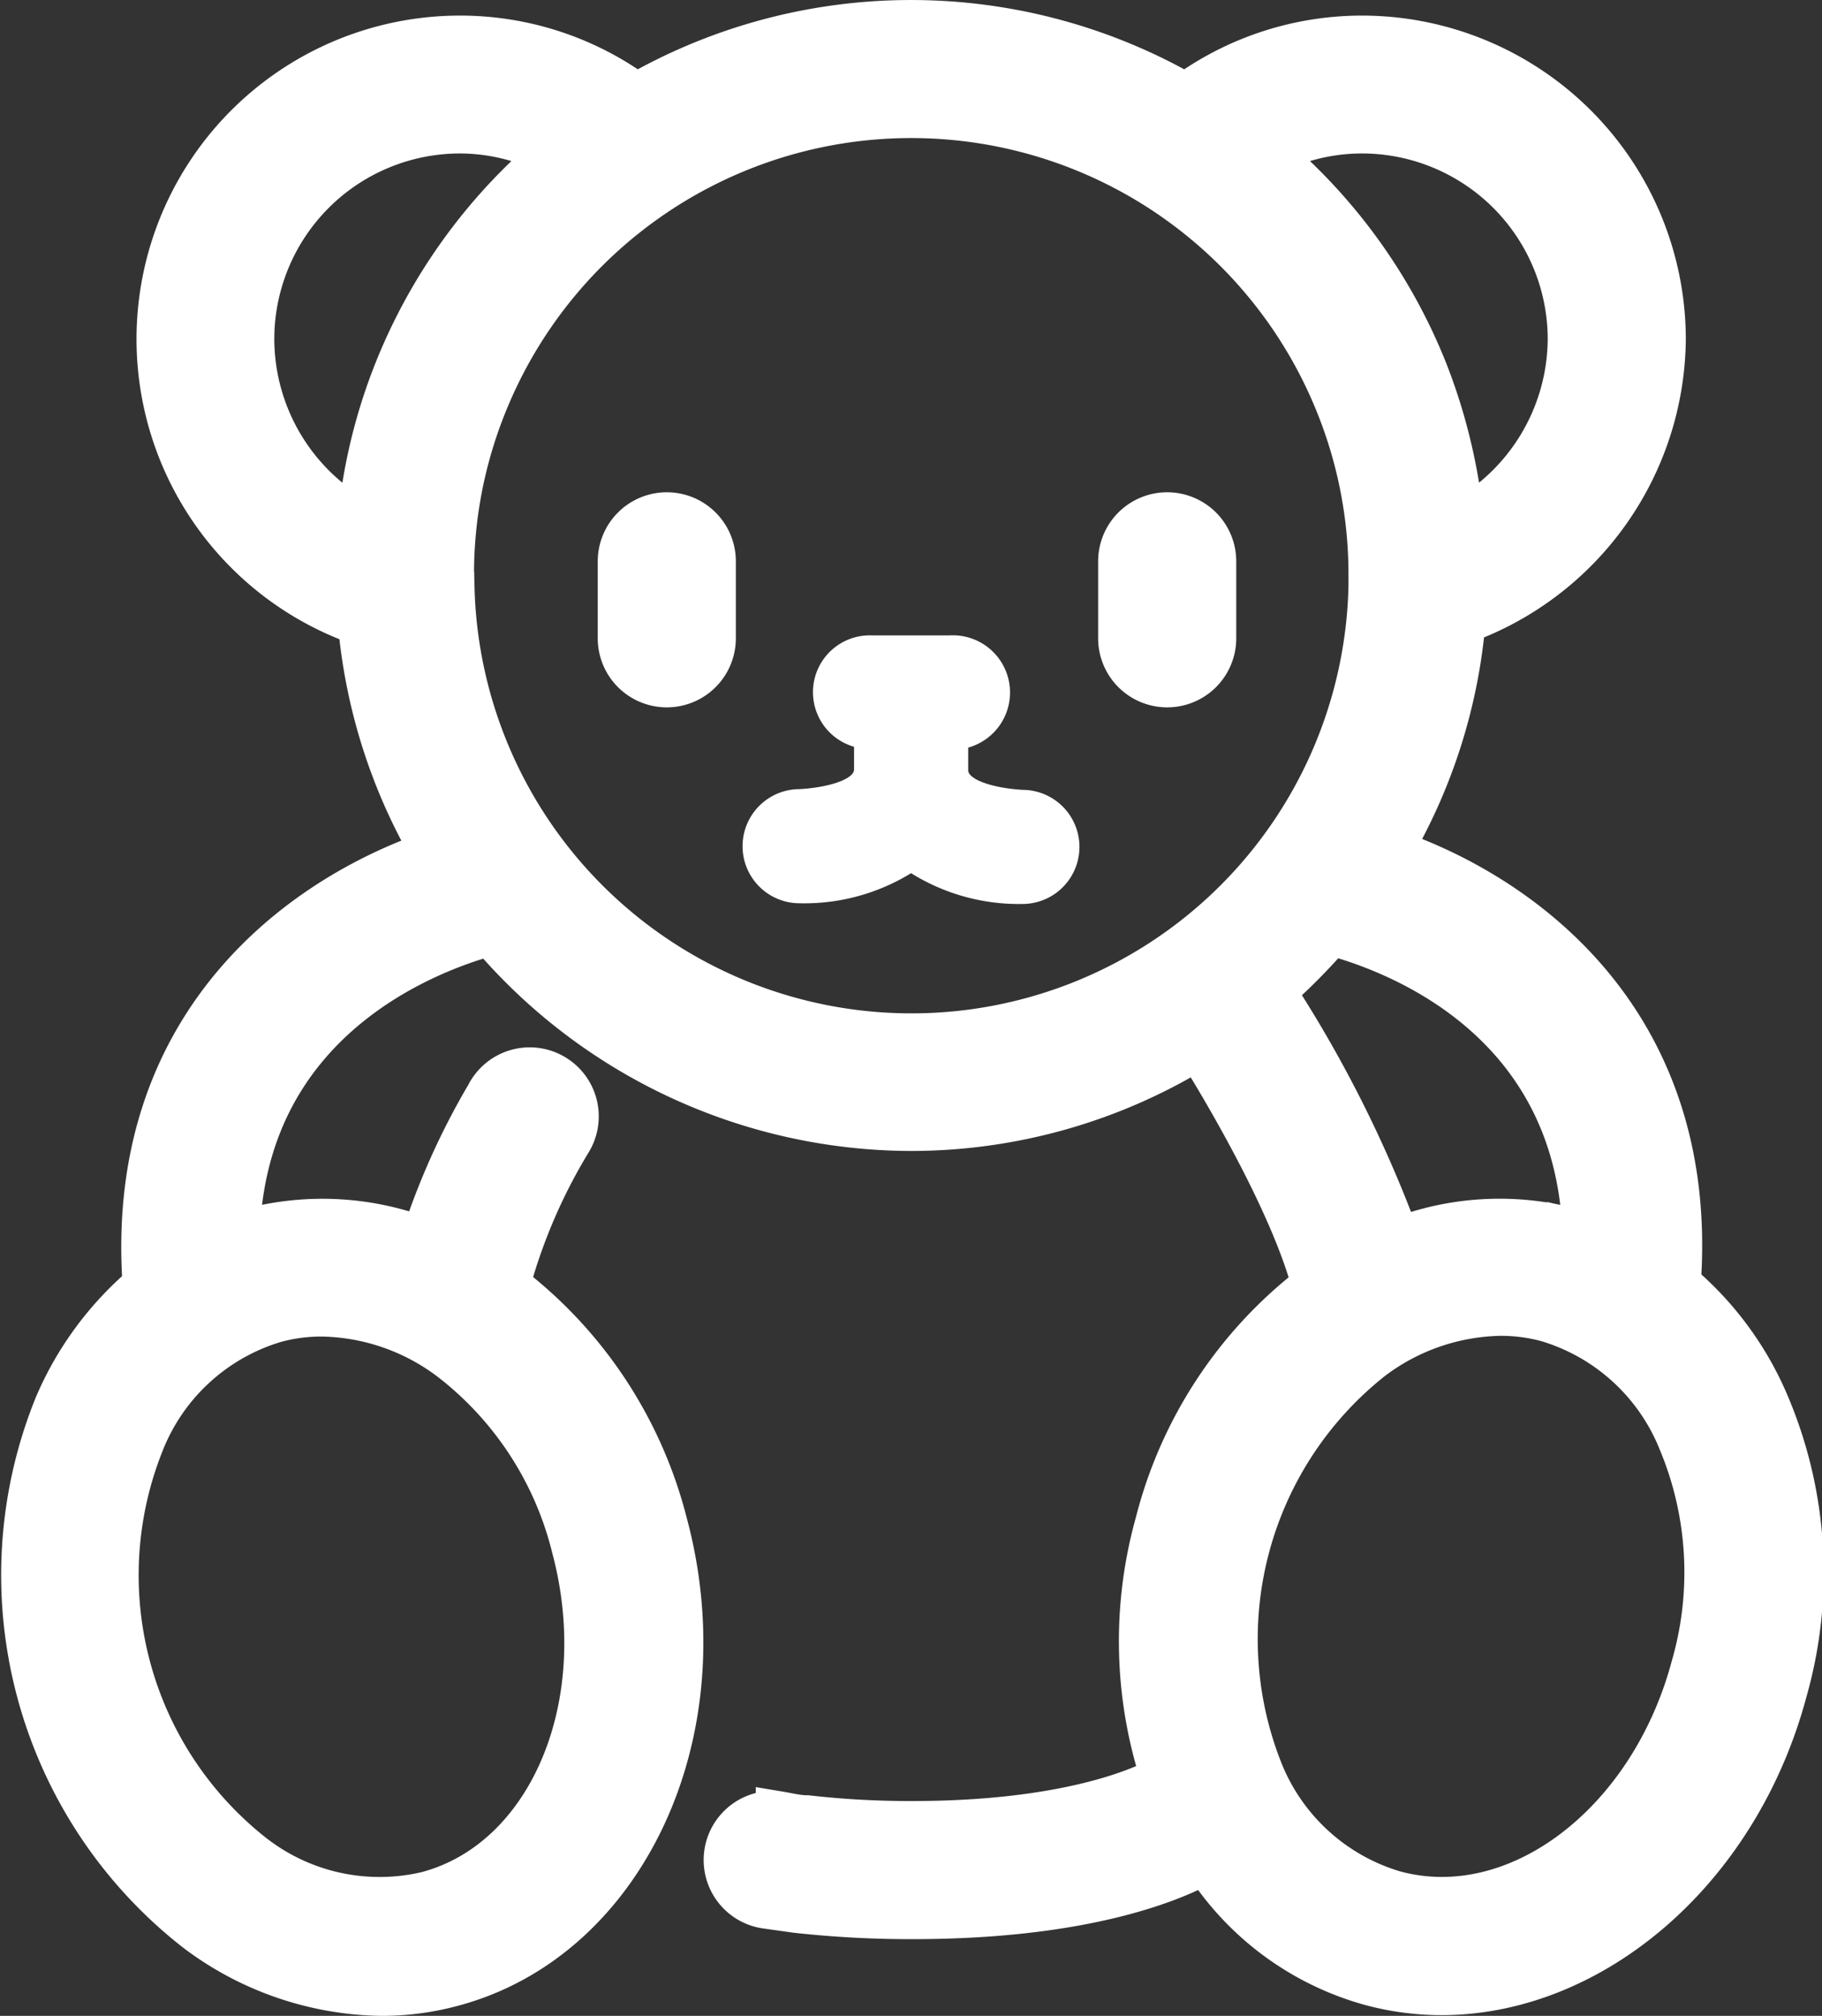
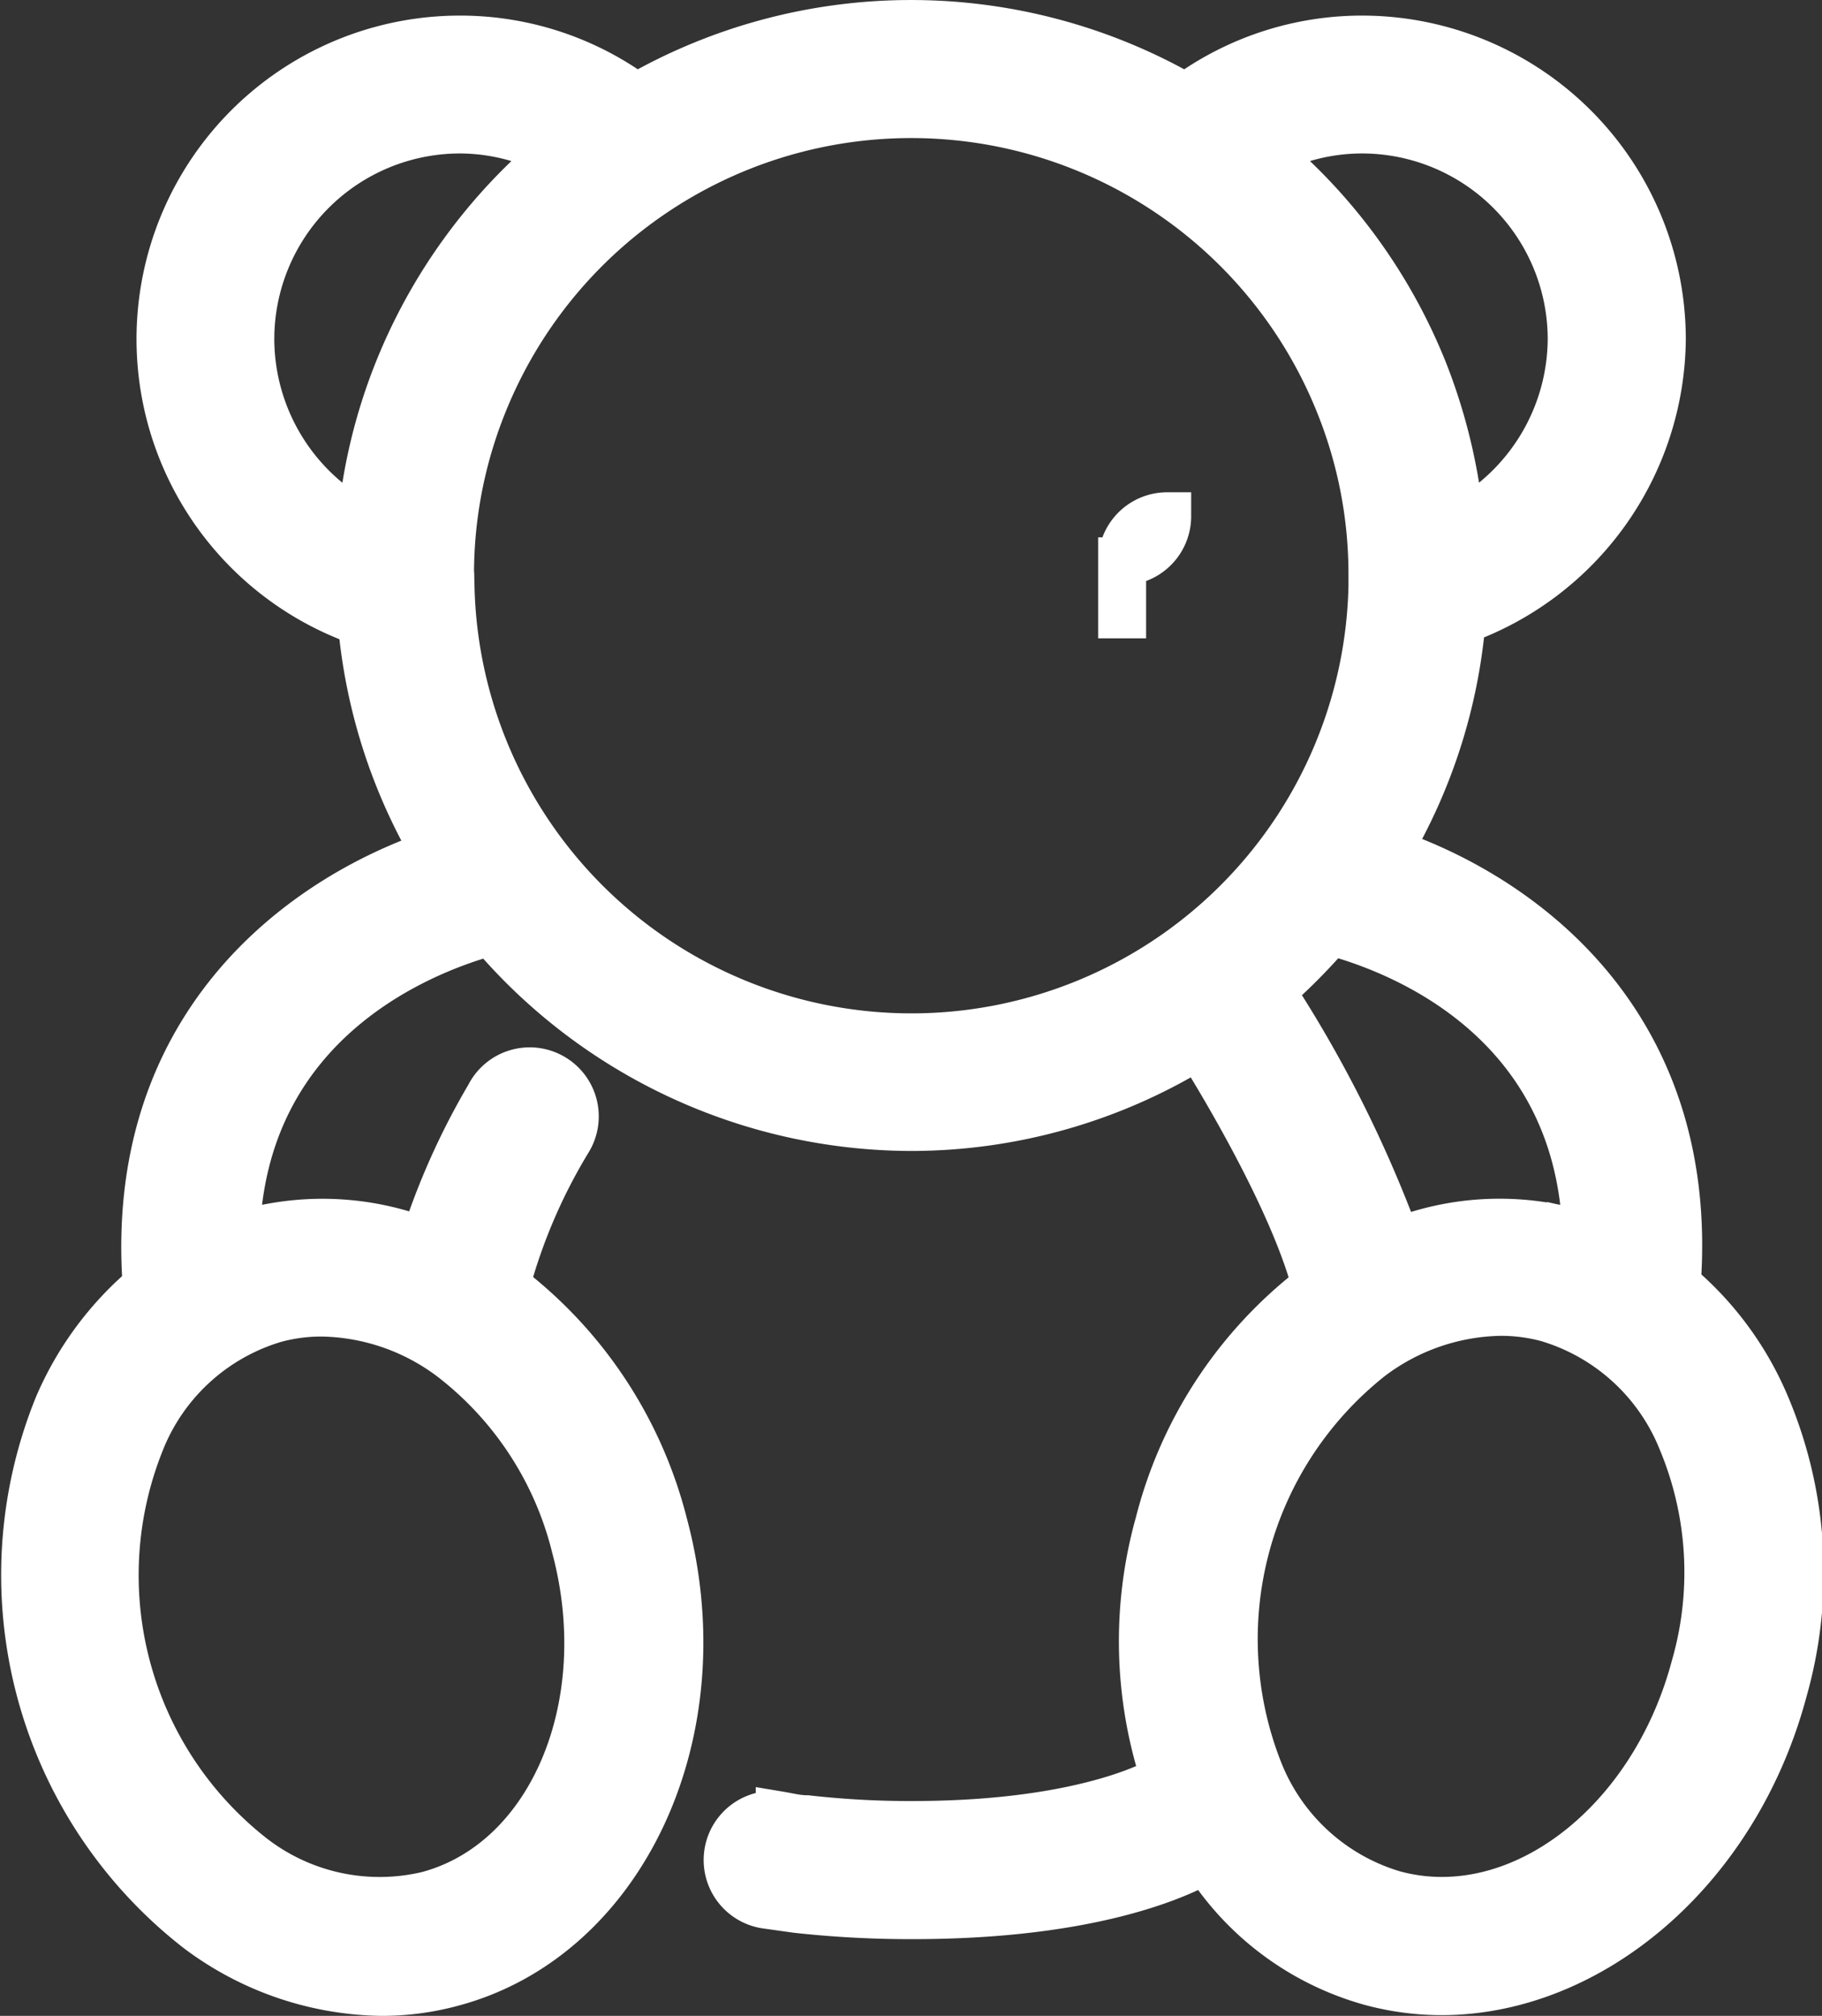
<svg xmlns="http://www.w3.org/2000/svg" viewBox="0 0 75.99 84.07">
  <rect x="0" y="0" width="75.99" height="84.07" fill="#333333" stroke="none" />
  <defs>
    <style>.a,.b{fill:#fff;stroke:#fff;stroke-miterlimit:10;}.a{stroke-width:2px;}</style>
  </defs>
-   <path class="a" d="M27.81,21.53a1.88,1.88,0,0,0-1.88,1.88v3.21a1.88,1.88,0,0,0,3.76,0V23.41A1.88,1.88,0,0,0,27.81,21.53Z" />
-   <path class="a" d="M48.68,21.53a1.88,1.88,0,0,0-1.88,1.88v3.21a1.88,1.88,0,1,0,3.76,0V23.41A1.88,1.88,0,0,0,48.68,21.53Z" />
-   <path class="b" d="M42.65,33.44s-2.77-.1-2.77-1.32V30.76A1.88,1.88,0,0,0,39.6,27H36.39a1.87,1.87,0,0,0-.27,3.73v1.36c0,1.22-2.75,1.32-2.77,1.32a1.88,1.88,0,0,0,0,3.76A8,8,0,0,0,38,35.82a8,8,0,0,0,4.64,1.38,1.88,1.88,0,0,0,0-3.76Z" />
+   <path class="a" d="M48.68,21.53a1.88,1.88,0,0,0-1.88,1.88v3.21V23.41A1.88,1.88,0,0,0,48.68,21.53Z" />
  <path class="a" d="M69.31,14.15a12.51,12.51,0,0,0-12.5-12.5,12.39,12.39,0,0,0-7.36,2.42,22.91,22.91,0,0,0-22.91,0,12.36,12.36,0,0,0-7.36-2.42,12.49,12.49,0,0,0-4.09,24.29,22.85,22.85,0,0,0,3.09,9.65c-5.63,1.9-12.87,7.22-12.06,18.06a13.44,13.44,0,0,0-3.7,5A18.71,18.71,0,0,0,8.27,80.45a13,13,0,0,0,7.62,2.62,11.13,11.13,0,0,0,3-.4C26,80.75,30,72.17,27.67,63.54a18,18,0,0,0-6.58-9.91,23.34,23.34,0,0,1,2.6-6.08,1.88,1.88,0,1,0-3.28-1.83,29.91,29.91,0,0,0-2.72,6.07,11.69,11.69,0,0,0-7.22-.41c-.22,0-.43.14-.64.21.24-9.09,7.87-12,10.66-12.75A23,23,0,0,0,38,47a22.75,22.75,0,0,0,12-3.43c1.65,2.64,4.1,7,4.89,10.07a18,18,0,0,0-6.55,9.9,18.19,18.19,0,0,0,.25,10.63l0,0s-3,1.94-10.53,1.94a37.92,37.92,0,0,1-4.4-.24c-.4,0-.78-.1-1.14-.16a1.88,1.88,0,1,0-.58,3.72l1.28.18a43.39,43.39,0,0,0,4.84.26c7.34,0,11-1.63,12.24-2.34a11.9,11.9,0,0,0,6.89,5.12,11.29,11.29,0,0,0,2.93.39c6.23,0,12.27-5.09,14.26-12.55a17.9,17.9,0,0,0-.75-11.91,13.33,13.33,0,0,0-3.7-5c.81-10.84-6.43-16.16-12.06-18.06a22.71,22.71,0,0,0,3.09-9.65A12.57,12.57,0,0,0,69.31,14.15ZM11.45,55a7.38,7.38,0,0,1,2-.26,9.24,9.24,0,0,1,5.42,1.89A14.27,14.27,0,0,1,24,64.51c1.77,6.63-1,13.15-6.15,14.53a8.69,8.69,0,0,1-7.4-1.63A14.95,14.95,0,0,1,5.86,60.12,8.67,8.67,0,0,1,11.45,55Zm54.1-40.86a8.8,8.8,0,0,1-4.65,7.71,23.4,23.4,0,0,0-1.53-6.38h0A22.91,22.91,0,0,0,52.78,6.4a8.64,8.64,0,0,1,4-1A8.75,8.75,0,0,1,65.55,14.15Zm-55.11,0a8.75,8.75,0,0,1,8.74-8.74,8.61,8.61,0,0,1,4,1,23,23,0,0,0-6.58,9.08h0a22.7,22.7,0,0,0-1.53,6.38A8.79,8.79,0,0,1,10.44,14.15Zm8.33,10.32h0V24a19,19,0,0,1,1.36-7.12h0a19.24,19.24,0,0,1,35.75,0h0A19,19,0,0,1,57.24,24v.47h0a19.23,19.23,0,0,1-38.45,0ZM70.69,69.53C68.92,76.16,63.27,80.43,58.1,79a8.7,8.7,0,0,1-5.59-5.12,15,15,0,0,1,4.63-17.28,9.24,9.24,0,0,1,5.42-1.89,7.45,7.45,0,0,1,2,.26,8.71,8.71,0,0,1,5.59,5.11A14.26,14.26,0,0,1,70.69,69.53ZM66.17,51.59c-.22-.07-.43-.16-.65-.21a11.6,11.6,0,0,0-7.26.43A51.75,51.75,0,0,0,53,41.33a24.4,24.4,0,0,0,2.48-2.5C58.3,39.57,65.94,42.45,66.17,51.59Z" />
</svg>